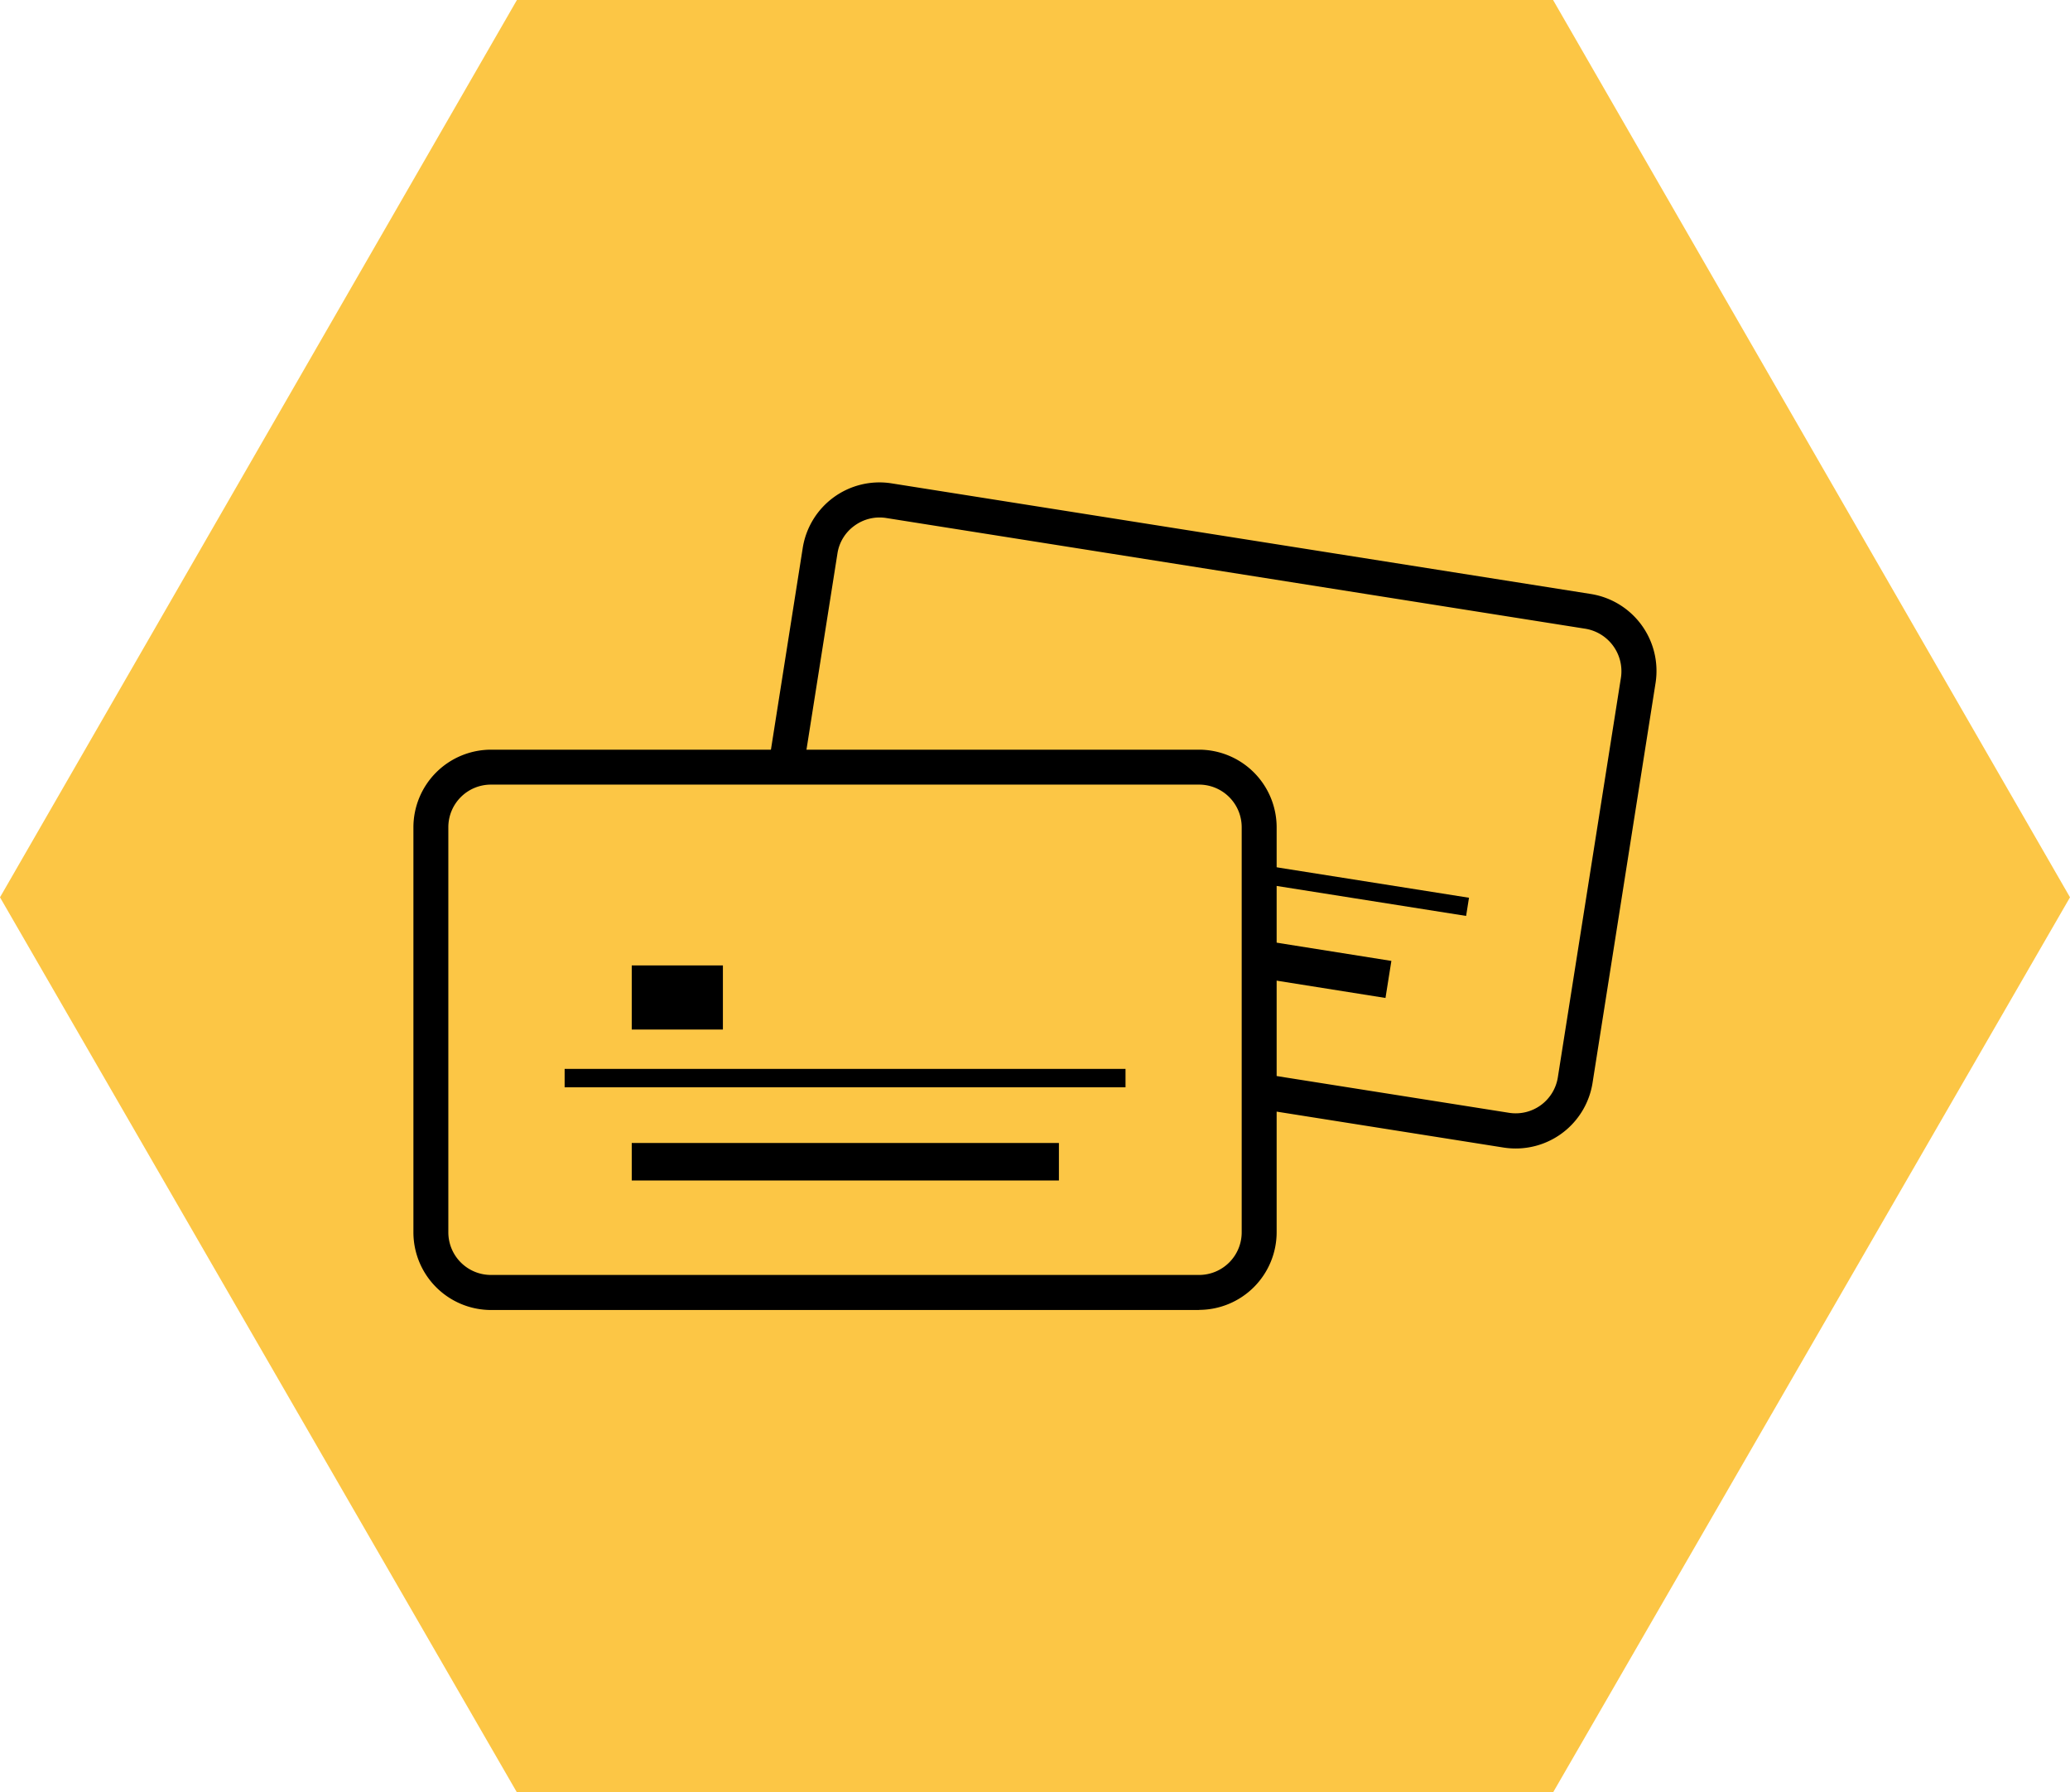
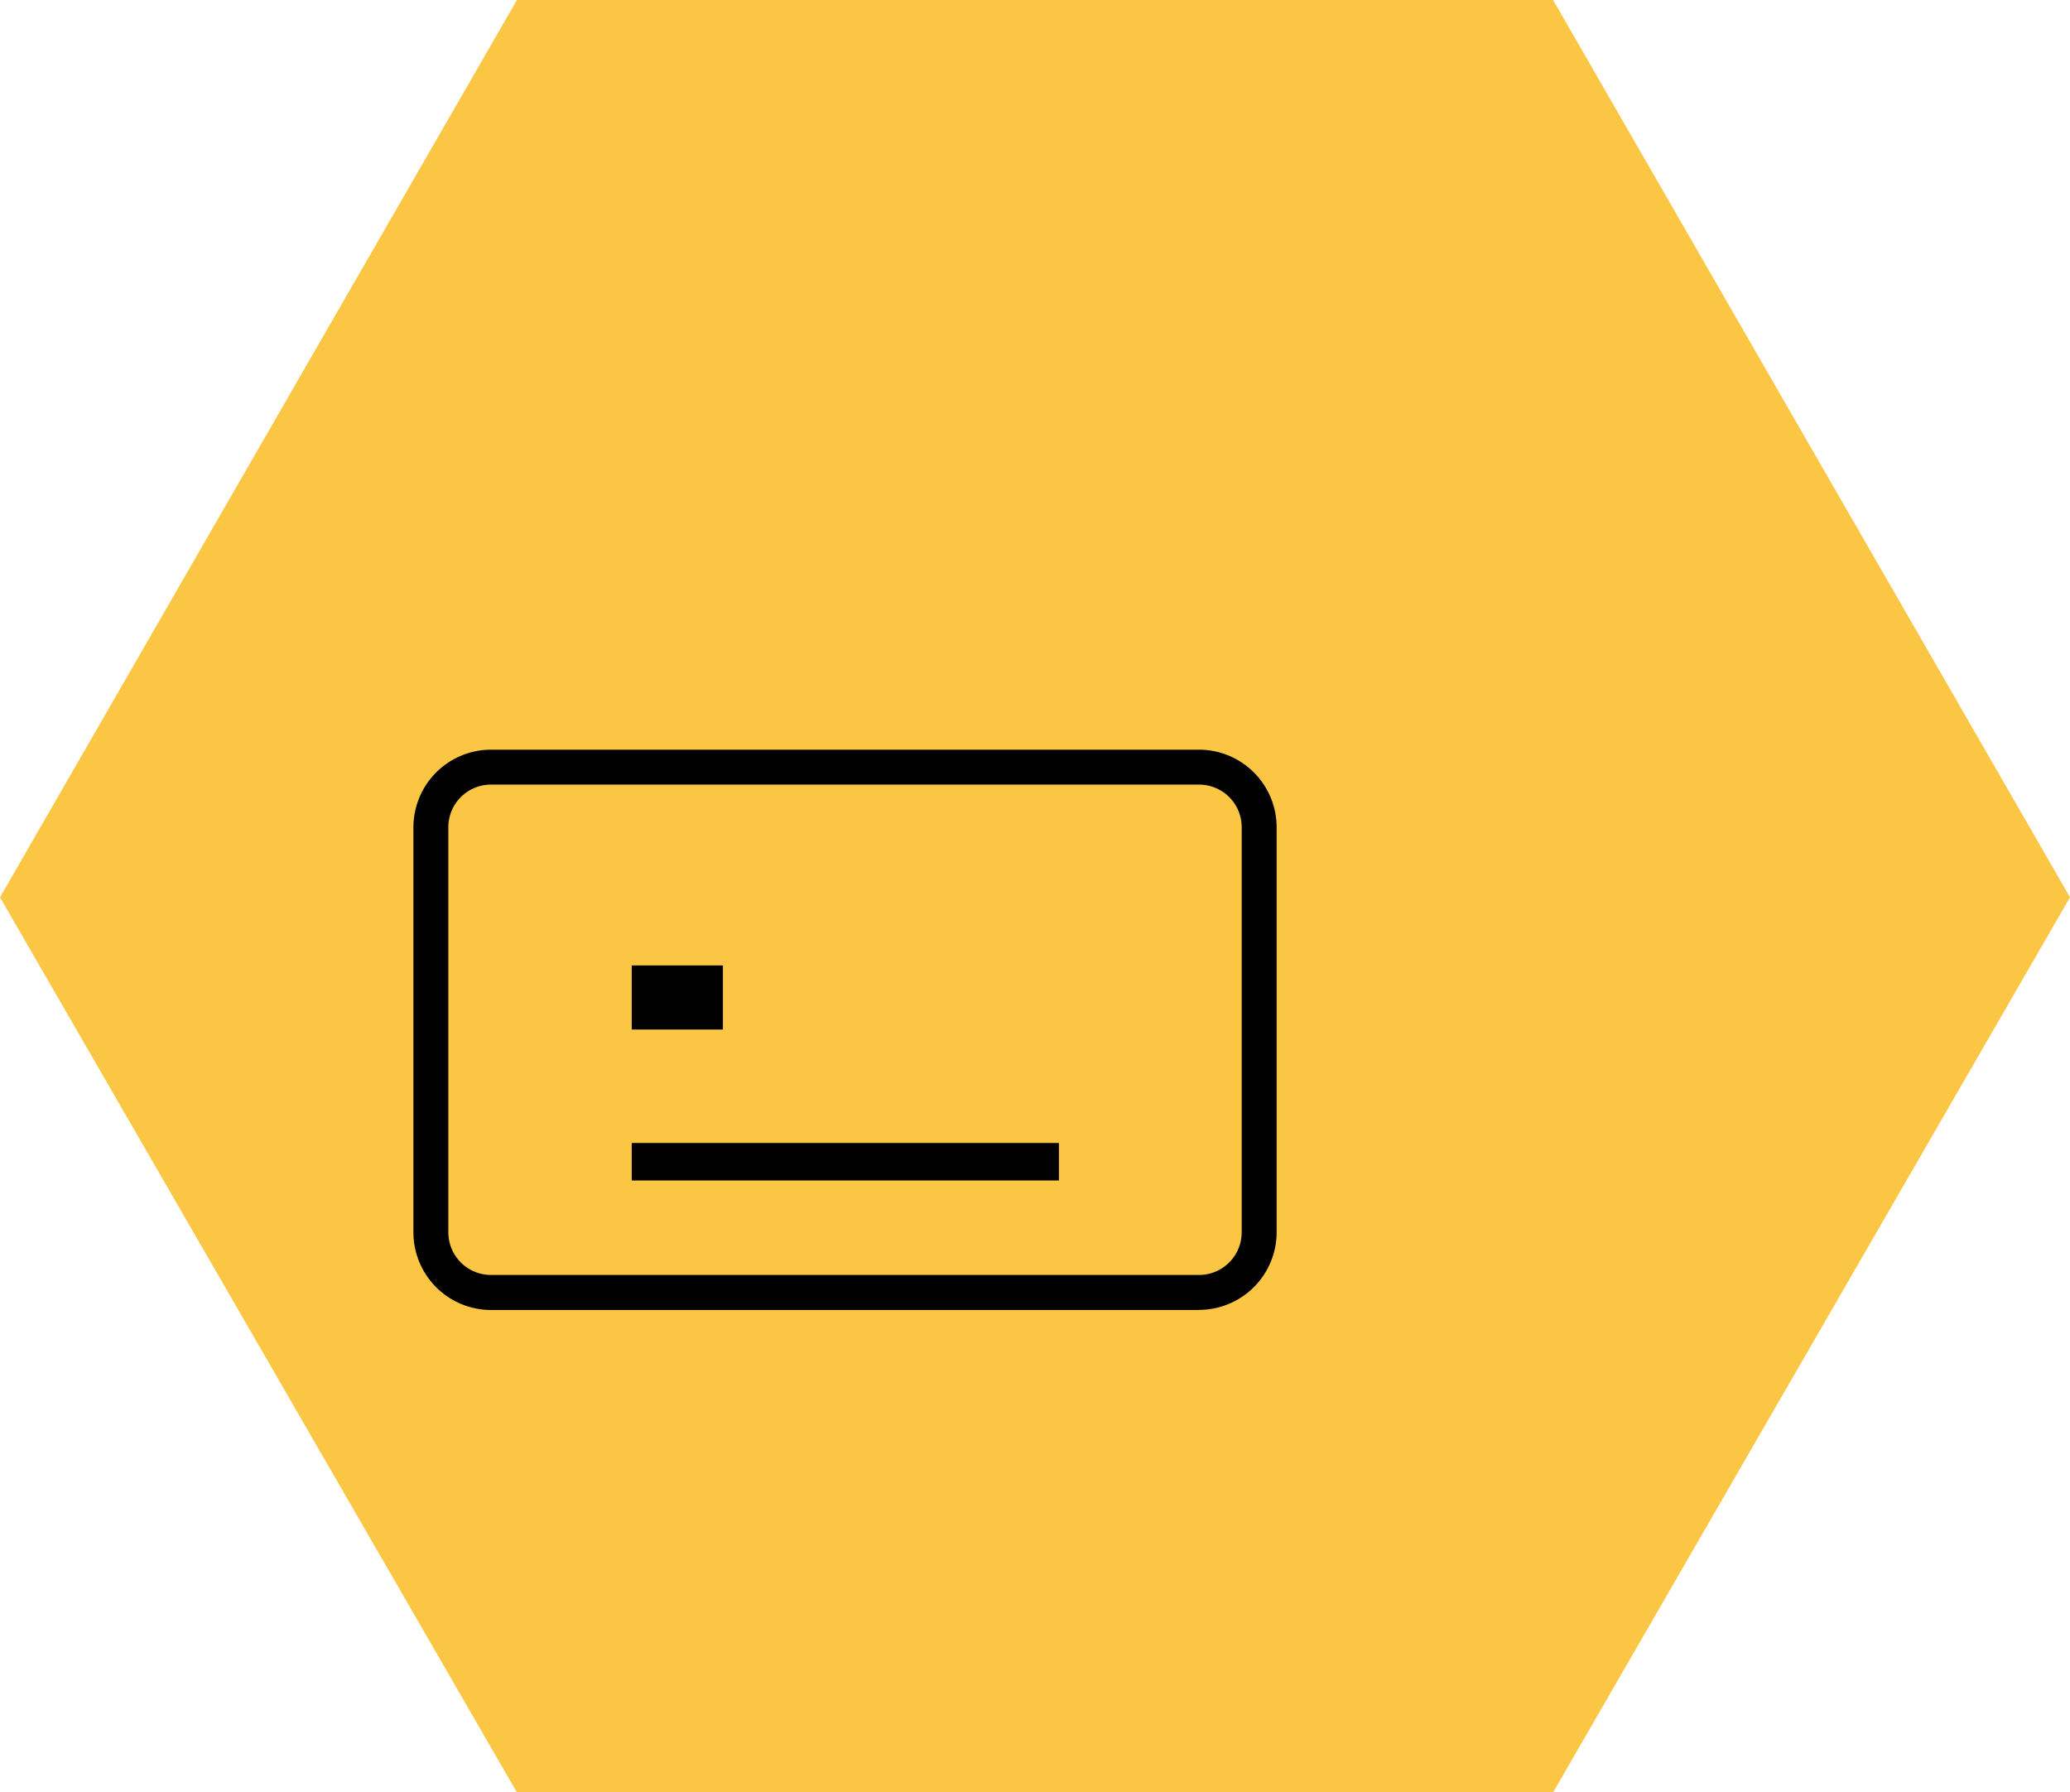
<svg xmlns="http://www.w3.org/2000/svg" width="85.471" height="74" viewBox="0 0 85.471 74">
  <defs>
    <clipPath id="clip-path">
      <rect id="Rectangle_5397" data-name="Rectangle 5397" width="51.33" height="34.168" fill="none" />
    </clipPath>
  </defs>
  <g id="Group_39829" data-name="Group 39829" transform="translate(-920.528 -1414)">
    <path id="istockphoto-1094831744-612x612" d="M21.344,0,0,37.046,21.344,74H64.127L85.471,37.046,64.127,0Z" transform="translate(920.528 1414)" fill="#fcc645" />
    <g id="Group_39825" data-name="Group 39825" transform="translate(-415.402 -541.084)">
      <g id="Group_39816" data-name="Group 39816" transform="translate(1353 1975)">
        <g id="Group_39815" data-name="Group 39815" transform="translate(0 0)" clip-path="url(#clip-path)">
          <path id="Path_39245" data-name="Path 39245" d="M46.664,26.822l-28.887-4.57A2.493,2.493,0,0,1,15.71,19.42L18.315,2.9A2.493,2.493,0,0,1,21.148.831L50.034,5.4A2.493,2.493,0,0,1,52.1,8.234L49.5,24.755a2.482,2.482,0,0,1-2.833,2.067" transform="translate(-1.525 -0.078)" fill="#fcc645" />
-           <path id="Path_39246" data-name="Path 39246" d="M46.962,27.5a3.281,3.281,0,0,1-.485-.036h0L17.586,22.89a3.217,3.217,0,0,1-2.67-3.657L17.522,2.708A3.207,3.207,0,0,1,21.18.038l28.889,4.57a3.217,3.217,0,0,1,2.669,3.658L50.134,24.79A3.21,3.21,0,0,1,46.962,27.5M46.7,26.029A1.761,1.761,0,0,0,48.7,24.567L51.309,8.043a1.779,1.779,0,0,0-1.463-2L20.956,1.468a1.754,1.754,0,0,0-1.3.322,1.734,1.734,0,0,0-.7,1.141L16.347,19.455a1.779,1.779,0,0,0,1.462,2.005Z" transform="translate(-1.447 0)" />
-           <rect id="Rectangle_5392" data-name="Rectangle 5392" width="0.76" height="23.154" transform="translate(20.597 14.28) rotate(-81.009)" />
-           <rect id="Rectangle_5393" data-name="Rectangle 5393" width="1.549" height="17.65" transform="translate(22.706 18.515) rotate(-80.969)" />
-           <path id="Path_39247" data-name="Path 39247" d="M32.52,34.71H3.283A2.489,2.489,0,0,1,.8,32.228V15.5a2.489,2.489,0,0,1,2.482-2.482H32.52A2.489,2.489,0,0,1,35,15.5V32.228A2.489,2.489,0,0,1,32.52,34.71" transform="translate(-0.078 -1.266)" fill="#fcc645" />
          <path id="Path_39248" data-name="Path 39248" d="M32.443,35.356H3.2a3.208,3.208,0,0,1-3.2-3.2V15.423a3.208,3.208,0,0,1,3.2-3.2H32.443a3.208,3.208,0,0,1,3.2,3.2V32.151a3.208,3.208,0,0,1-3.2,3.2M3.2,13.665a1.759,1.759,0,0,0-1.758,1.758V32.151A1.76,1.76,0,0,0,3.2,33.909H32.443A1.76,1.76,0,0,0,34.2,32.151V15.423a1.76,1.76,0,0,0-1.758-1.758Z" transform="translate(0 -1.188)" />
-           <rect id="Rectangle_5394" data-name="Rectangle 5394" width="23.159" height="0.76" transform="translate(6.244 24.214)" />
          <rect id="Rectangle_5395" data-name="Rectangle 5395" width="17.638" height="1.548" transform="translate(9.015 27.273)" />
          <rect id="Rectangle_5396" data-name="Rectangle 5396" width="3.764" height="2.647" transform="translate(9.015 19.942)" />
        </g>
      </g>
    </g>
  </g>
</svg>